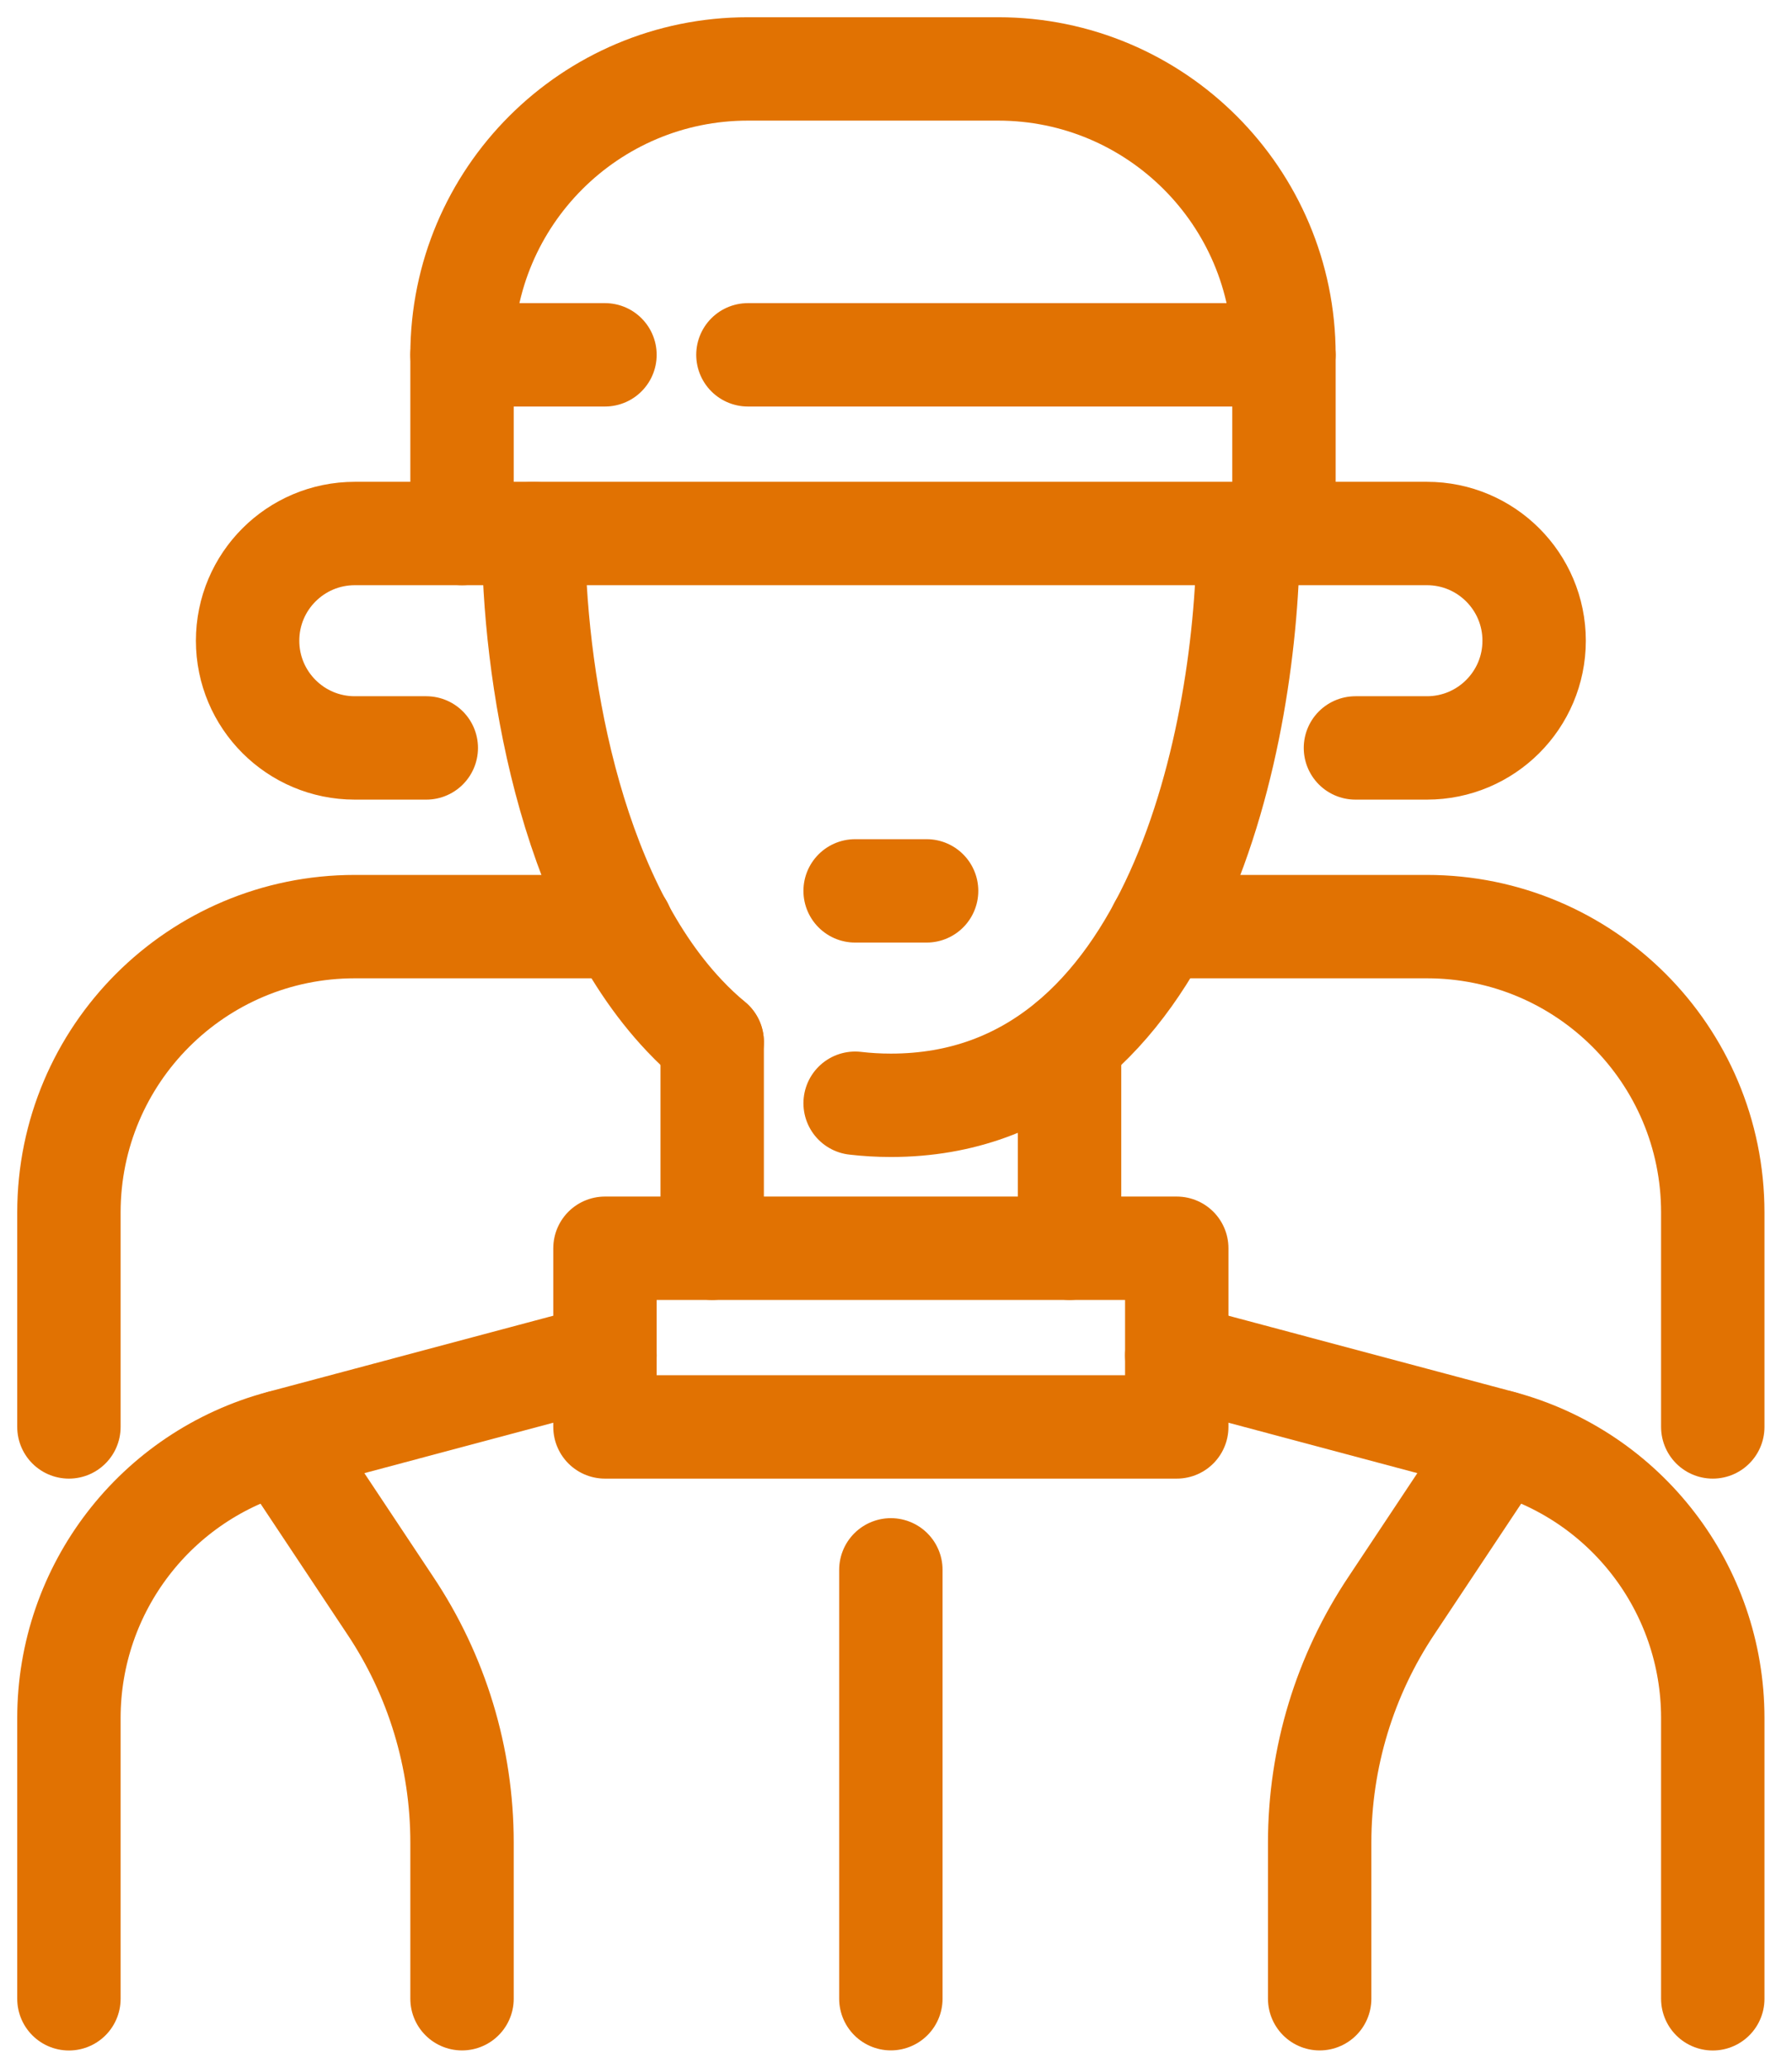
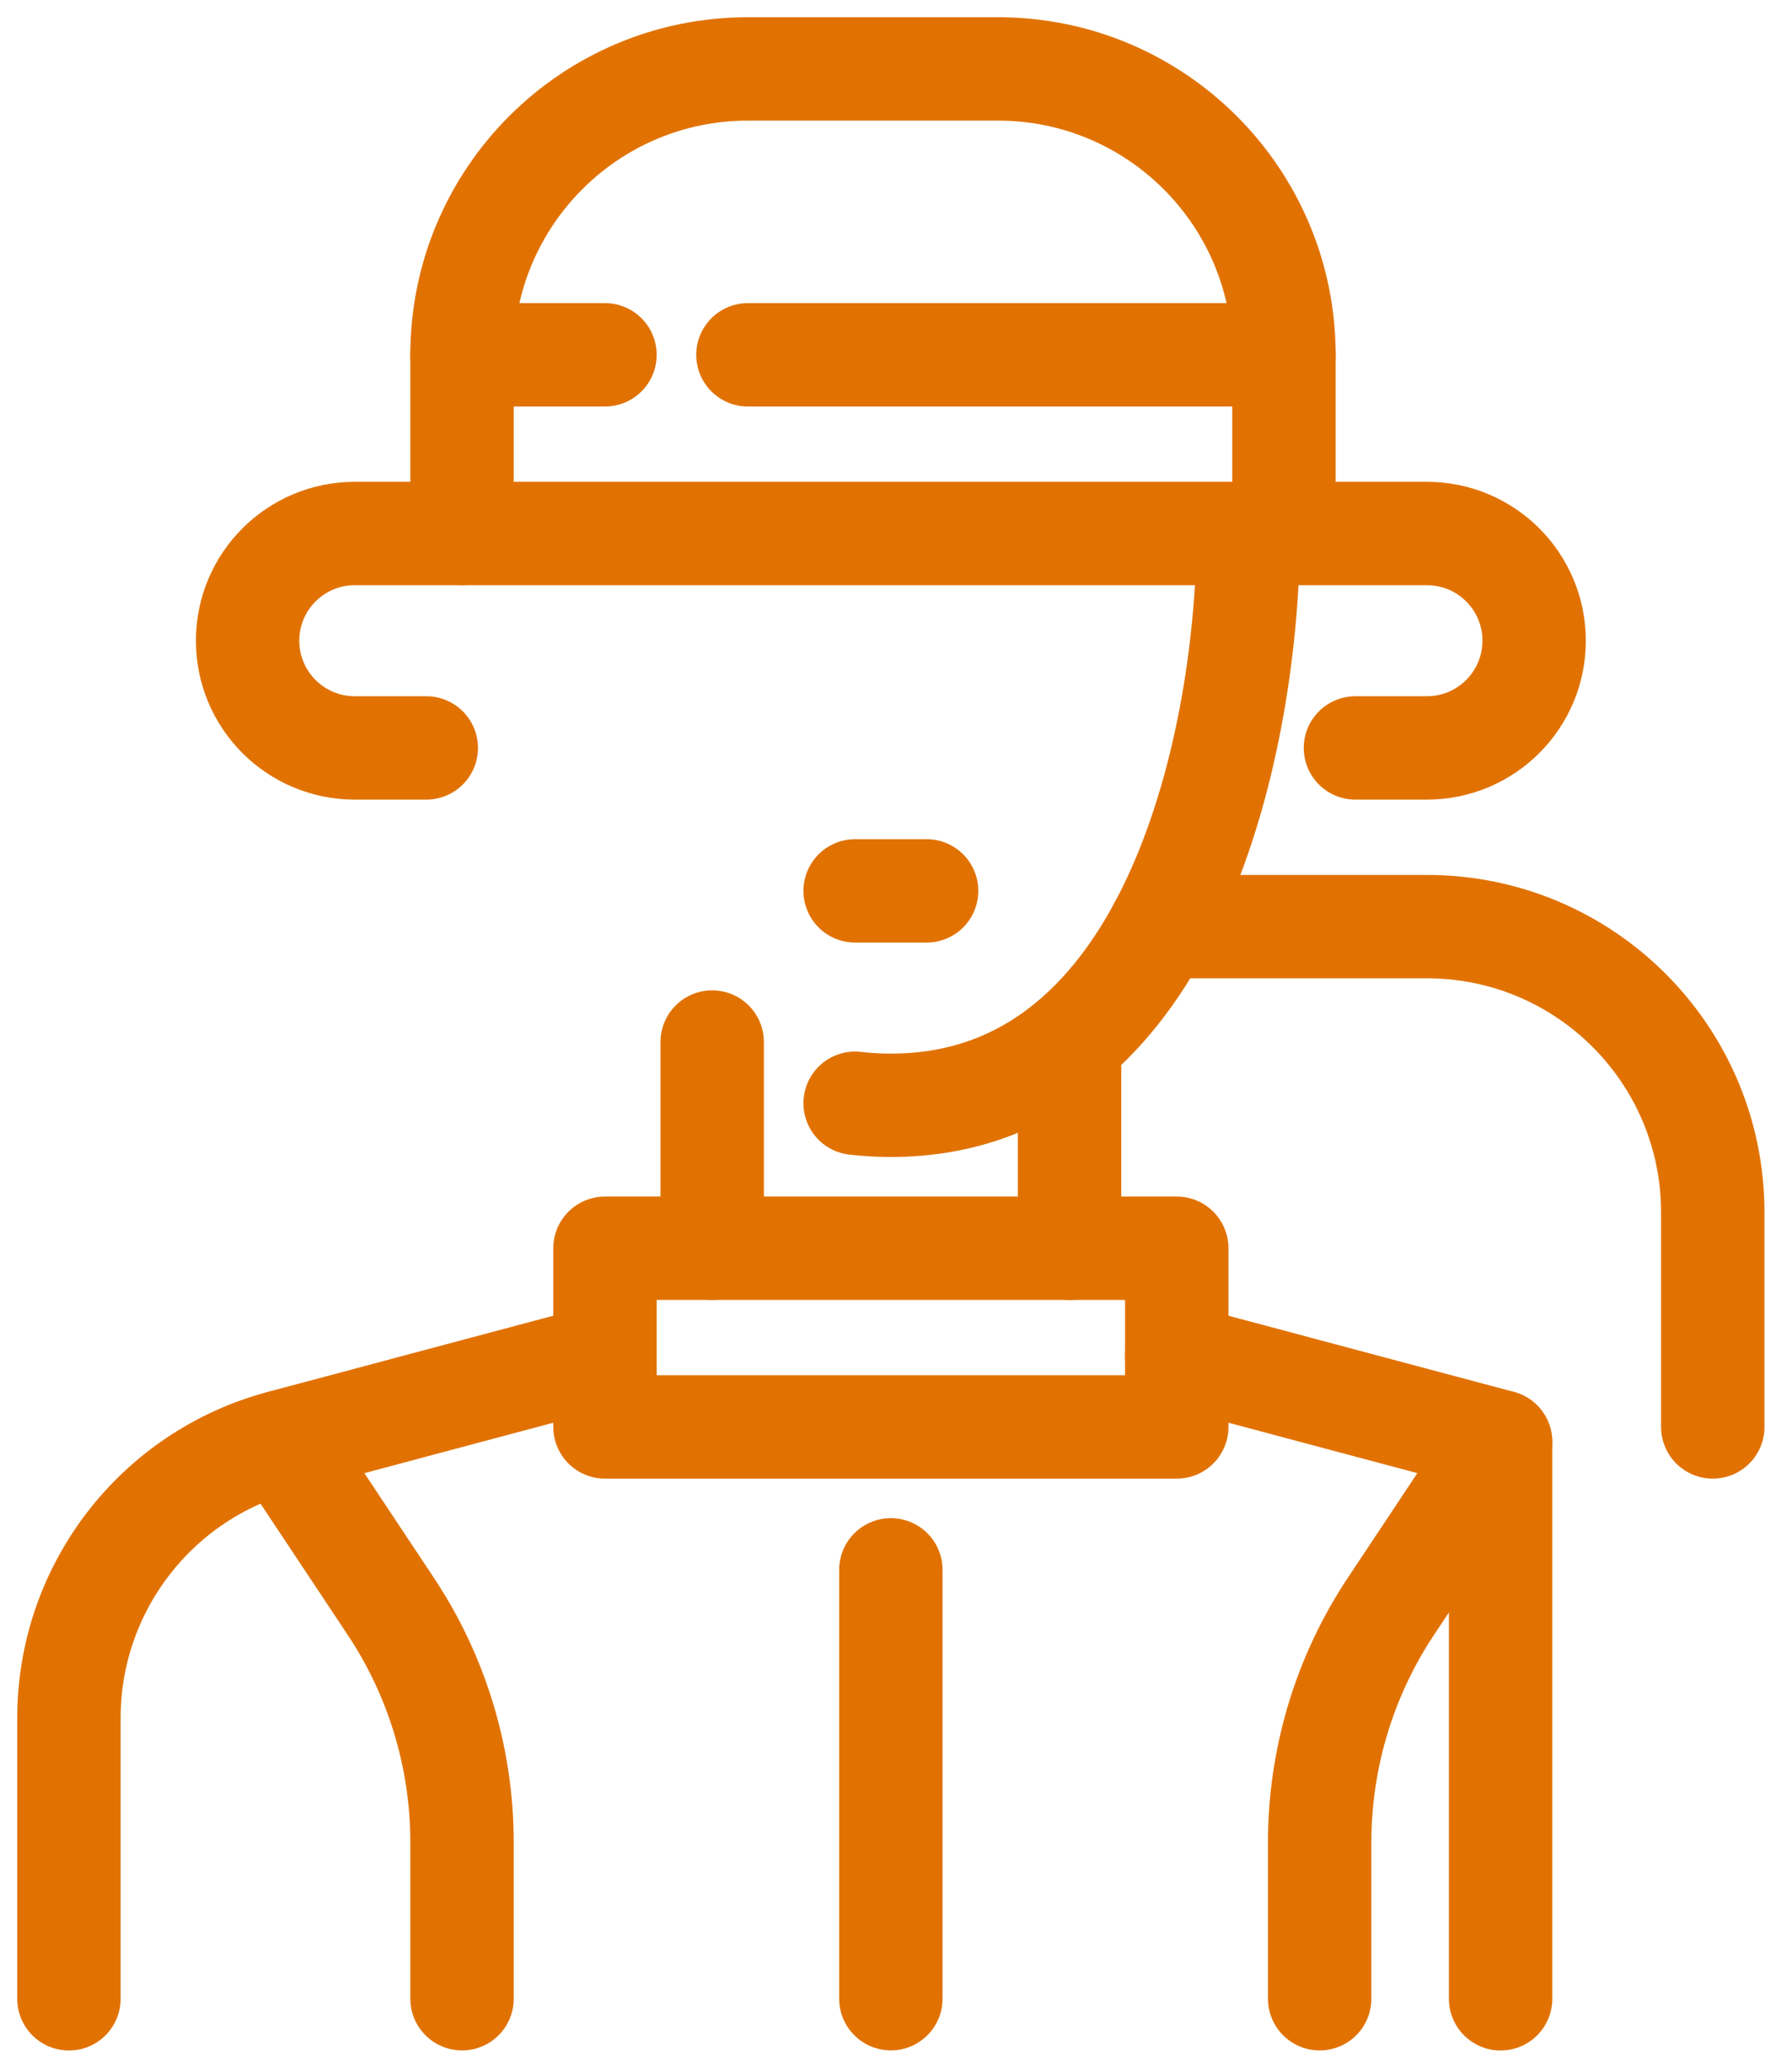
<svg xmlns="http://www.w3.org/2000/svg" width="52" height="60" viewBox="0 0 52 60" fill="none">
  <g id="icon-tourist">
    <g id="human">
      <path id="Vector" d="M24.814 25.851H26.888" stroke="#E17202" stroke-width="3" stroke-linecap="round" stroke-linejoin="round" />
      <path id="Vector_2" d="M34.147 36.221H17.555V41.406H34.147V36.221Z" stroke="#E17202" stroke-width="3" stroke-linecap="round" stroke-linejoin="round" />
-       <path id="Vector_3" d="M15.481 15.481C15.481 19.455 16.479 25.905 19.867 29.48C20.119 29.747 20.386 29.999 20.666 30.23" stroke="#E17202" stroke-width="3" stroke-linecap="round" stroke-linejoin="round" />
      <path id="Vector_4" d="M24.814 32.013C25.148 32.052 25.493 32.073 25.851 32.073C34.147 32.073 36.221 21.208 36.221 15.481" stroke="#E17202" stroke-width="3" stroke-linecap="round" stroke-linejoin="round" />
      <path id="Vector_5" d="M20.666 36.221V30.237" stroke="#E17202" stroke-width="3" stroke-linecap="round" stroke-linejoin="round" />
      <path id="Vector_6" d="M31.036 36.221V30.237" stroke="#E17202" stroke-width="3" stroke-linecap="round" stroke-linejoin="round" />
      <path id="Vector_7" d="M17.555 39.331L8.157 41.839C4.525 42.808 2 46.095 2 49.854V58" stroke="#E17202" stroke-width="3" stroke-linecap="round" stroke-linejoin="round" />
      <path id="Vector_8" d="M13.407 57.998V53.466C13.407 51.008 12.681 48.613 11.312 46.57L8.17 41.841H8.16" stroke="#E17202" stroke-width="3" stroke-linecap="round" stroke-linejoin="round" />
-       <path id="Vector_9" d="M34.147 39.331L43.544 41.839C47.176 42.808 49.701 46.095 49.701 49.854V58" stroke="#E17202" stroke-width="3" stroke-linecap="round" stroke-linejoin="round" />
+       <path id="Vector_9" d="M34.147 39.331L43.544 41.839V58" stroke="#E17202" stroke-width="3" stroke-linecap="round" stroke-linejoin="round" />
      <path id="Vector_10" d="M43.542 41.841H43.531L40.389 46.57C39.02 48.613 38.294 51.008 38.294 53.466V57.998" stroke="#E17202" stroke-width="3" stroke-linecap="round" stroke-linejoin="round" />
      <path id="Vector_11" d="M25.851 45.553V57.997" stroke="#E17202" stroke-width="3" stroke-linecap="round" stroke-linejoin="round" />
-       <path id="Vector_12" d="M2 41.406V35.184C2 30.6 5.712 26.888 10.296 26.888H18.042" stroke="#E17202" stroke-width="3" stroke-linecap="round" stroke-linejoin="round" />
      <path id="Vector_13" d="M33.669 26.888H41.405C45.989 26.888 49.701 30.6 49.701 35.184V41.406" stroke="#E17202" stroke-width="3" stroke-linecap="round" stroke-linejoin="round" />
      <path id="Vector_14" d="M12.37 21.703H10.296C8.577 21.703 7.185 20.311 7.185 18.592C7.185 16.873 8.577 15.481 10.296 15.481H41.406C43.124 15.481 44.517 16.873 44.517 18.592C44.517 20.311 43.124 21.703 41.406 21.703H39.332" stroke="#E17202" stroke-width="3" stroke-linecap="round" stroke-linejoin="round" />
      <path id="Vector_15" d="M13.407 15.481V10.296C13.407 5.715 17.122 2 21.703 2H28.962C33.542 2 37.258 5.715 37.258 10.296V15.481" stroke="#E17202" stroke-width="3" stroke-linecap="round" stroke-linejoin="round" />
    </g>
    <path id="Vector_16" d="M21.703 10.296H37.258" stroke="#E17202" stroke-width="3" stroke-linecap="round" stroke-linejoin="round" />
    <path id="Vector_17" d="M13.407 10.296H17.555" stroke="#E17202" stroke-width="3" stroke-linecap="round" stroke-linejoin="round" />
  </g>
</svg>